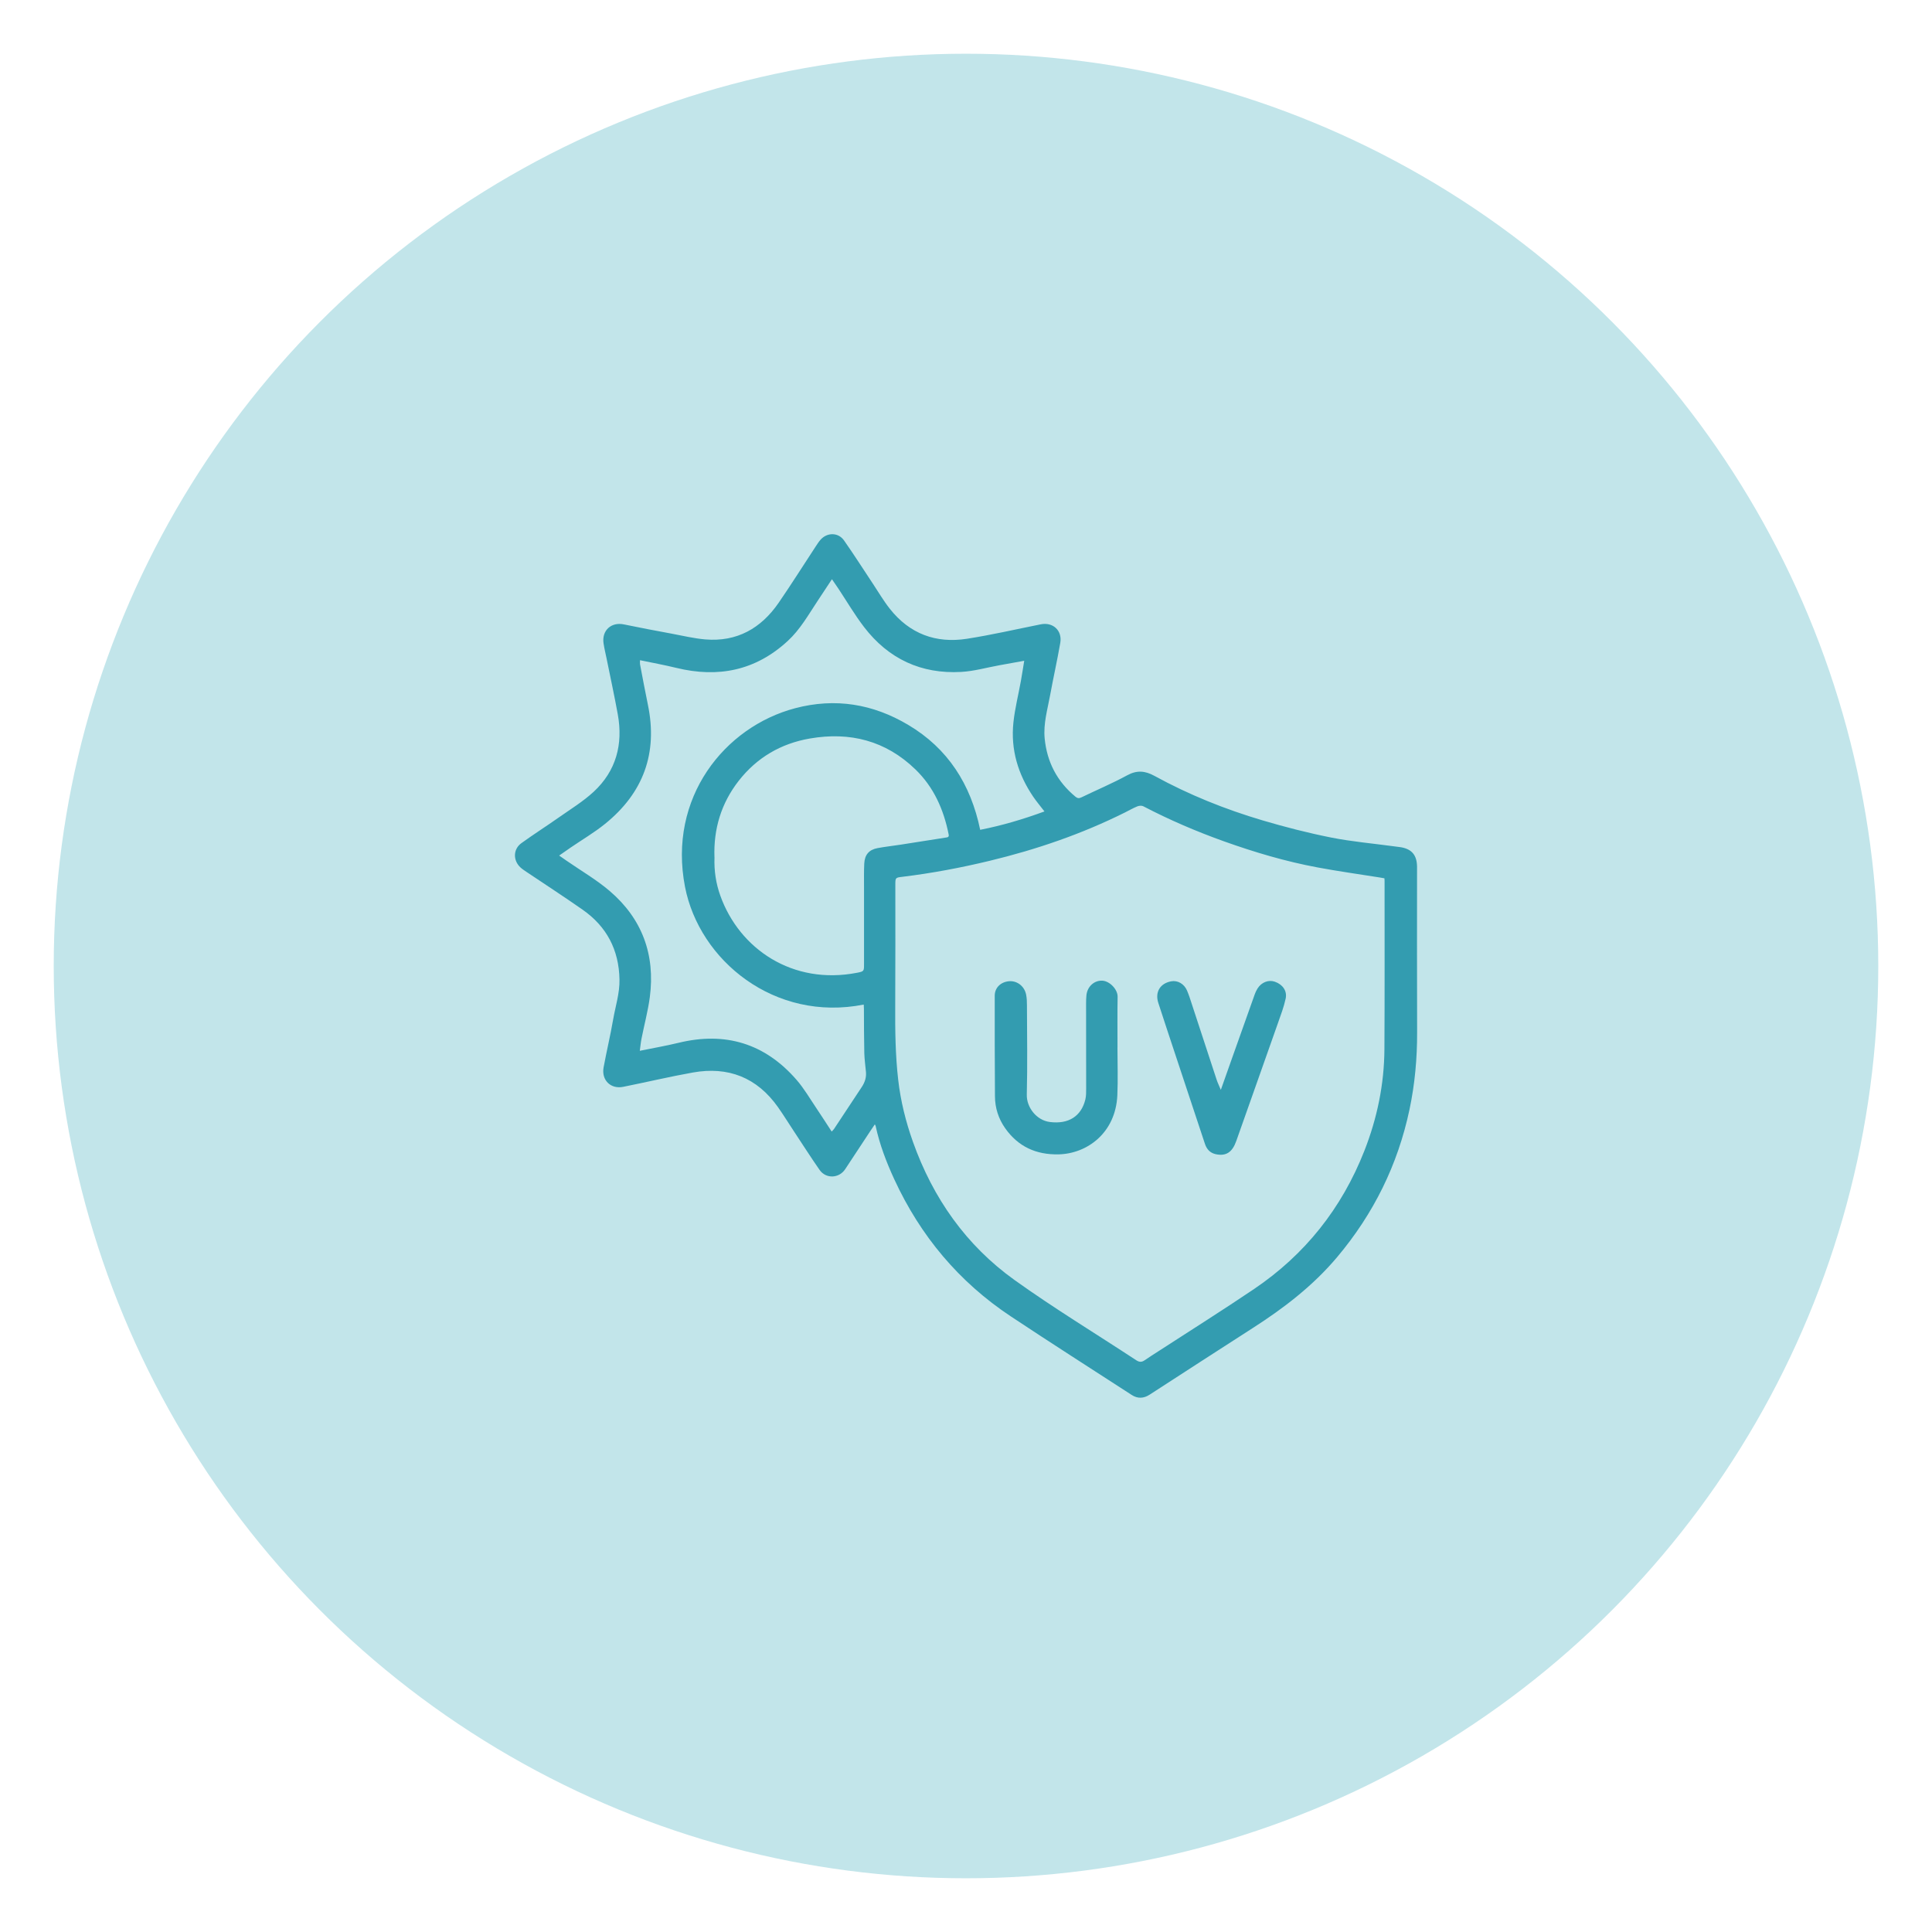
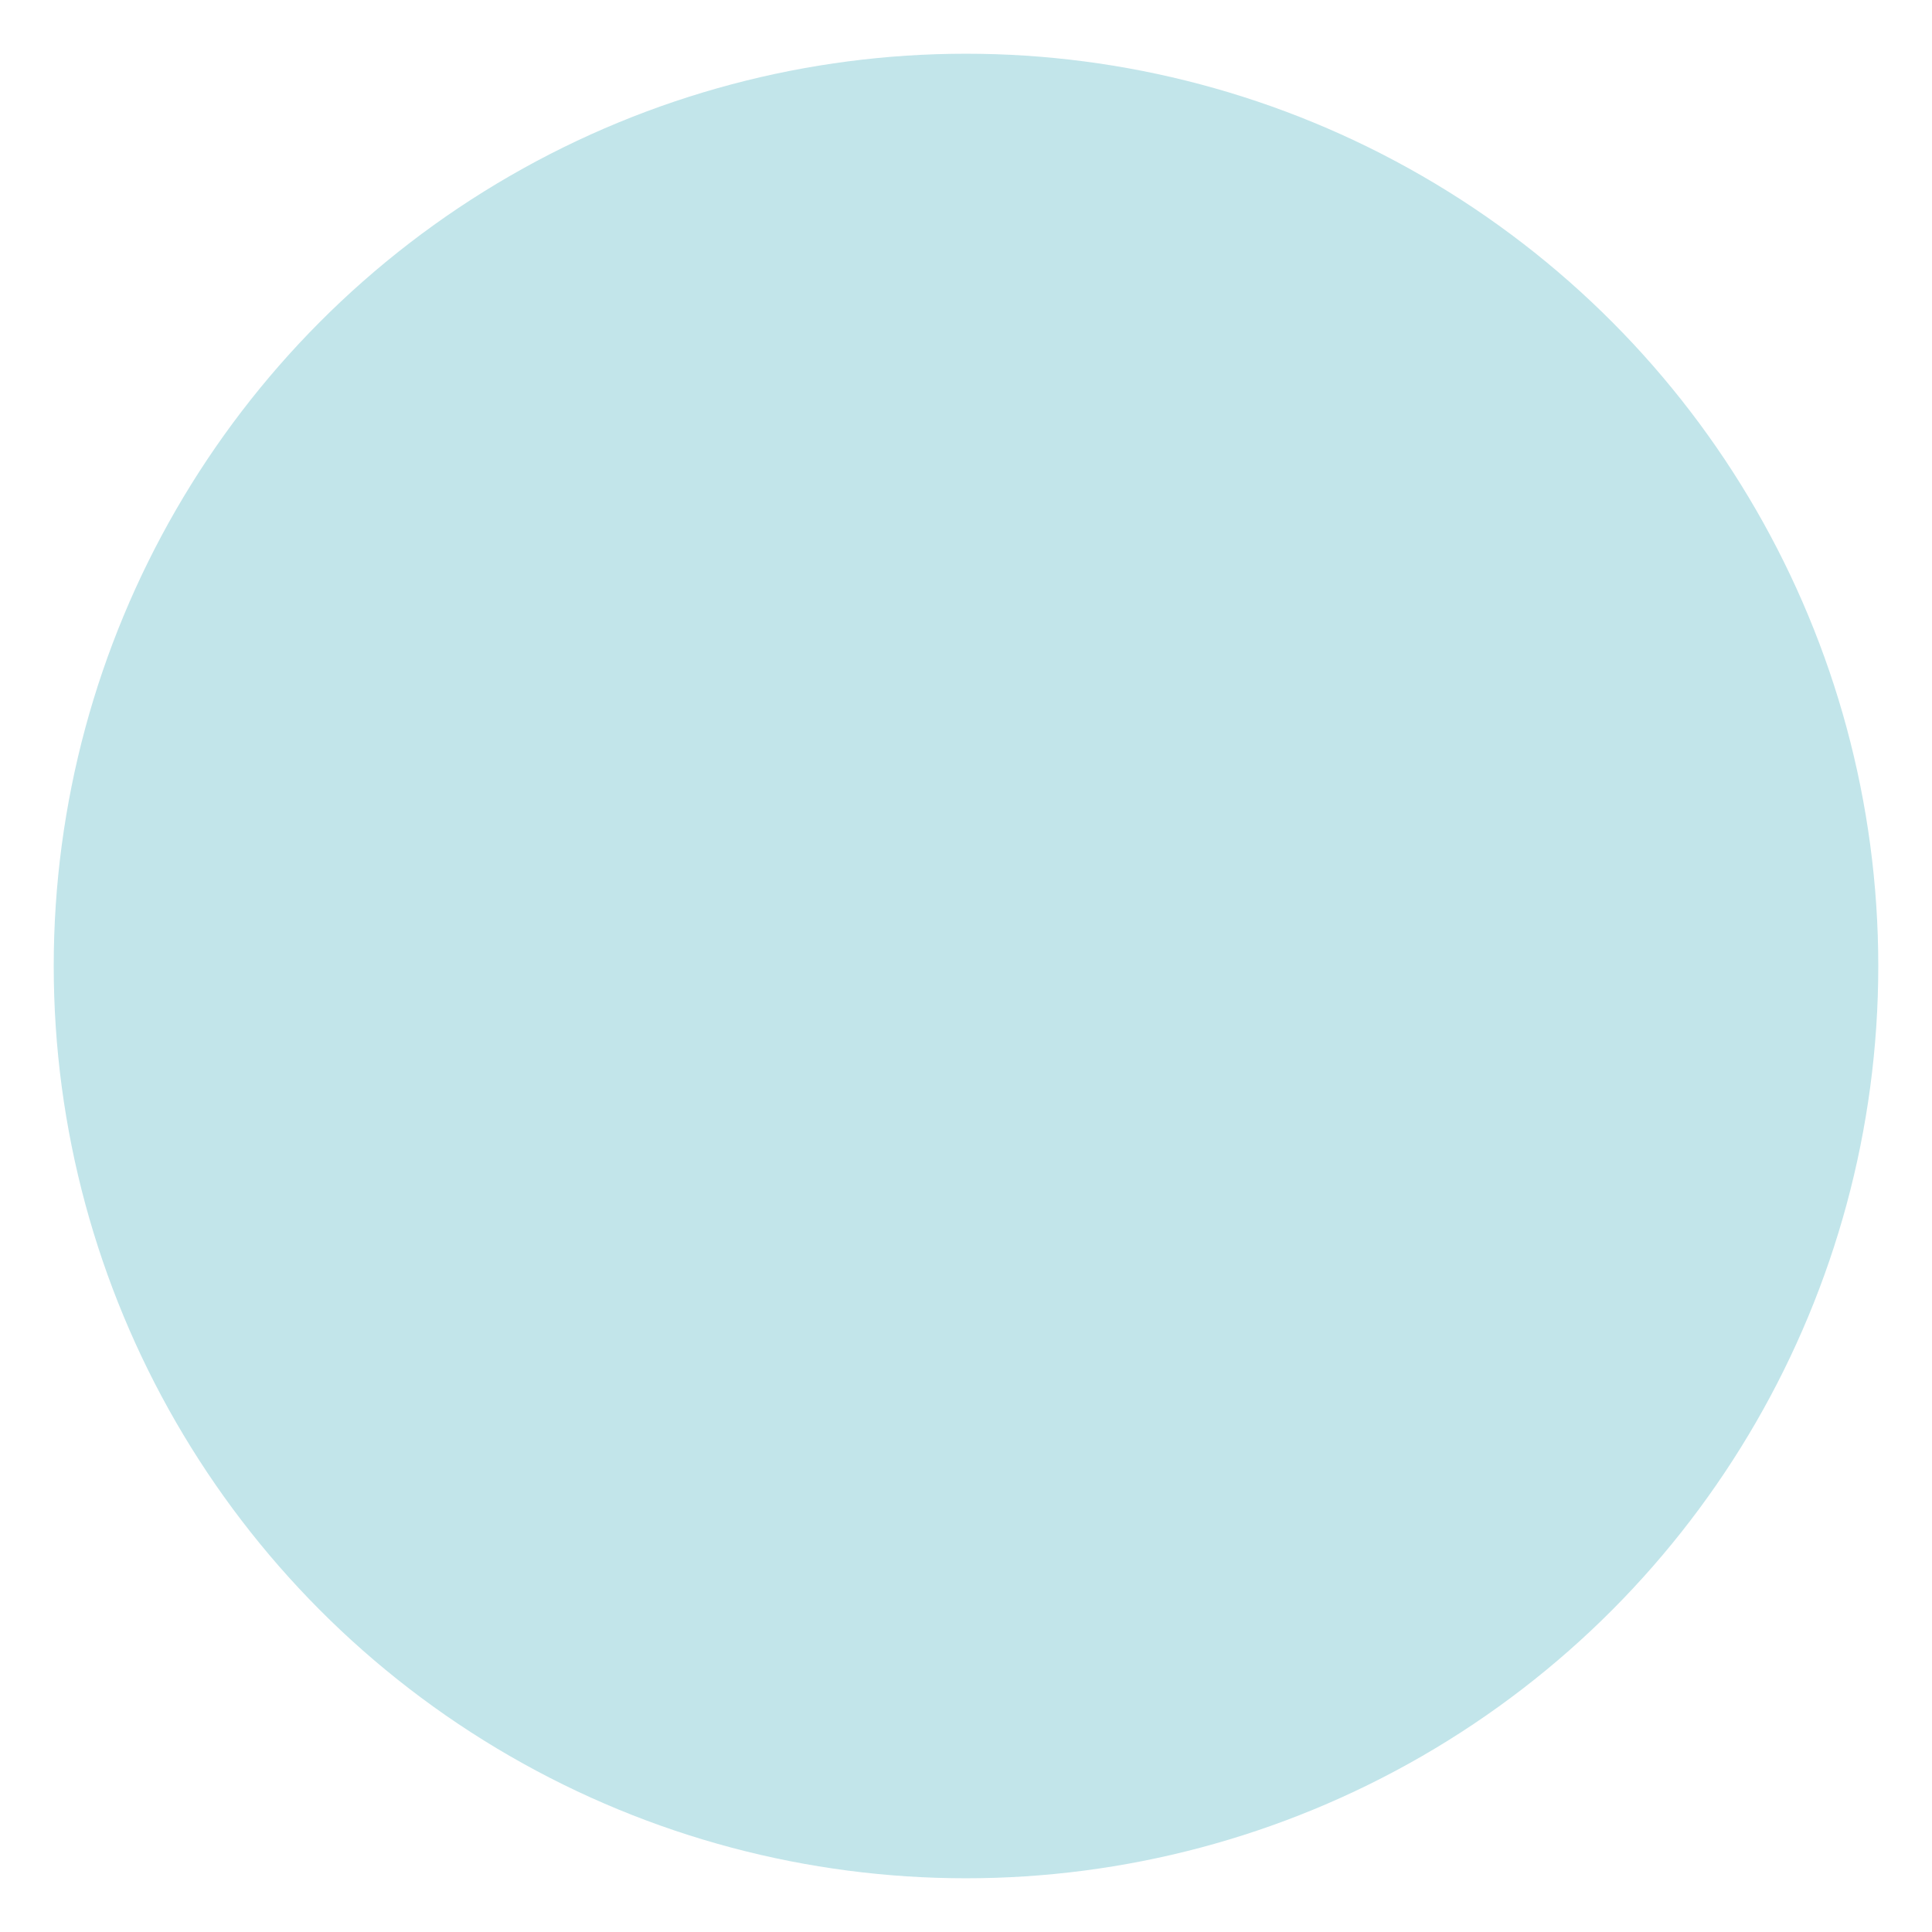
<svg xmlns="http://www.w3.org/2000/svg" viewBox="0 0 511 511" version="1.1" id="Capa_1">
  <defs>
    <style>
      .st0 {
        fill: none;
      }

      .st1 {
        fill: #339cb0;
      }

      .st2 {
        fill: #c2e5ea;
      }

      .st3 {
        clip-path: url(#clippath);
      }
    </style>
    <clipPath id="clippath">
-       <rect height="228.37" width="238.6" y="141.31" x="136.2" class="st0" />
-     </clipPath>
+       </clipPath>
  </defs>
  <circle r="241.29" cy="255.5" cx="255.5" class="st2" />
  <g class="st3">
    <g>
      <path d="M231.38,297.4c-.44.67-.85,1.24-1.23,1.82-2.21,3.35-4.4,6.69-6.61,10.03-1.62,2.45-5.08,2.59-6.76.19-2.33-3.34-4.52-6.78-6.76-10.17-1.42-2.14-2.77-4.34-4.25-6.44-5.57-7.87-13.19-10.82-22.5-9.16-6.17,1.1-12.29,2.56-18.44,3.79-3.31.67-5.8-1.79-5.18-5.15.78-4.23,1.79-8.4,2.52-12.64.61-3.52,1.75-6.94,1.68-10.59-.14-7.87-3.4-14.04-9.76-18.48-4.87-3.41-9.86-6.64-14.79-9.96-.56-.38-1.14-.75-1.63-1.2-2.01-1.85-1.97-4.84.23-6.43,3.23-2.33,6.6-4.48,9.86-6.77,3.14-2.21,6.47-4.24,9.27-6.83,5.94-5.51,7.81-12.55,6.37-20.48-.9-4.97-1.98-9.9-2.98-14.85-.27-1.3-.58-2.58-.78-3.9-.52-3.42,2.02-5.73,5.38-5.03,4.2.87,8.41,1.67,12.64,2.45,2.96.55,5.91,1.27,8.89,1.52,8.34.7,14.73-2.9,19.41-9.7,3.34-4.86,6.48-9.85,9.72-14.78.41-.62.81-1.27,1.3-1.83,1.74-2.03,4.72-2.06,6.26.13,2.65,3.77,5.12,7.67,7.67,11.5,1.46,2.2,2.8,4.5,4.44,6.57,5.24,6.64,12.2,9.22,20.4,7.94,6.54-1.02,13.02-2.52,19.52-3.82,3.22-.65,5.73,1.62,5.17,4.9-.8,4.62-1.84,9.2-2.68,13.8-.69,3.79-1.83,7.54-1.45,11.48.61,6.27,3.31,11.41,8.14,15.41.5.41.92.49,1.53.2,4.06-1.96,8.23-3.72,12.18-5.87,2.57-1.4,4.72-1.18,7.18.16,9.1,4.99,18.69,8.84,28.61,11.78,5.98,1.77,12.04,3.32,18.16,4.54,5.46,1.08,11.02,1.56,16.54,2.31.63.09,1.27.15,1.9.25,2.86.5,4.17,2.07,4.25,5.02,0,.35,0,.72,0,1.08,0,14.29-.03,28.57.02,42.85.02,6.87-.59,13.67-2.01,20.4-3.1,14.68-9.54,27.65-19.16,39.08-6.39,7.58-14.09,13.48-22.35,18.77-9.11,5.83-18.17,11.74-27.26,17.61-1.54.99-3.13,1.08-4.7.06-10.66-6.91-21.37-13.74-31.96-20.77-13.69-9.08-23.91-21.25-30.83-36.24-2.1-4.55-3.89-9.22-4.95-14.15-.02-.09-.09-.17-.2-.39v-.04ZM366.2,232.31c-.48-.09-.93-.17-1.38-.24-5.46-.87-10.94-1.63-16.38-2.65-8.41-1.57-16.61-4-24.67-6.88-7.33-2.62-14.47-5.68-21.38-9.29-.41-.22-1.09-.16-1.55.02-1.11.45-2.16,1.05-3.25,1.6-11.43,5.71-23.41,9.81-35.8,12.8-7.63,1.84-15.32,3.29-23.12,4.24-1.86.22-1.86.23-1.86,2.18,0,10.62.03,21.24-.03,31.87-.04,6.57.04,13.14.79,19.66.64,5.6,2,11.05,3.89,16.37,5.31,14.94,14.09,27.41,26.88,36.57,10.44,7.48,21.45,14.15,32.18,21.21.86.56,1.49.54,2.28-.02,1.16-.82,2.38-1.56,3.57-2.34,8.45-5.48,16.98-10.84,25.33-16.48,13.45-9.09,23.18-21.32,29.16-36.53,3.39-8.63,5.26-17.64,5.31-26.95.09-14.86.03-29.72.04-44.57,0-.17-.03-.35-.04-.55h0ZM228.45,265.7c-23.58,4.68-43.49-11.67-47.27-31.14-4.57-23.57,10.46-42.31,29.13-47.24,10.6-2.8,20.59-1.14,29.91,4.41,10.48,6.22,16.54,15.69,19.03,27.75,5.76-1.13,11.39-2.8,17-4.86-1.1-1.43-2.11-2.63-2.99-3.92-4-5.91-5.98-12.45-5.22-19.61.39-3.69,1.32-7.32,1.98-10.99.32-1.78.59-3.57.88-5.33-2.29.41-4.41.8-6.53,1.18-3.38.61-6.75,1.58-10.15,1.77-10.55.59-19.22-3.43-25.69-11.88-2.47-3.22-4.54-6.76-6.79-10.16-.52-.79-1.07-1.56-1.7-2.48-1.34,2.03-2.57,3.91-3.81,5.77-2.43,3.66-4.59,7.53-7.86,10.54-8.52,7.88-18.44,9.84-29.49,7.14-3.16-.77-6.35-1.35-9.6-2.03,0,.38-.05.73,0,1.07.68,3.55,1.33,7.1,2.07,10.65,2.7,12.9-1.23,23.41-11.31,31.56-2.84,2.3-6.03,4.17-9.06,6.24-1.01.69-2.01,1.39-3.09,2.15.74.52,1.36.94,1.97,1.37,3.81,2.64,7.85,4.98,11.36,7.97,8.59,7.32,12.13,16.84,10.65,28.11-.49,3.68-1.47,7.29-2.19,10.95-.21,1.03-.3,2.08-.46,3.24,3.57-.73,6.93-1.31,10.23-2.11,12.35-3.01,22.83.13,31.22,9.78,2,2.3,3.56,5,5.28,7.55,1.35,2,2.65,4.04,4.02,6.14.24-.27.45-.45.61-.67,2.47-3.73,4.93-7.45,7.39-11.18.76-1.17,1.19-2.44,1.07-3.86-.15-1.68-.39-3.35-.44-5.03-.09-3.91-.08-7.81-.1-11.73,0-.35-.03-.68-.05-1.12h.02ZM188.98,226.76c-.13,3.56.38,6.89,1.54,10.14,5.05,14.1,19.13,23.7,36.16,20.39,1.85-.36,1.85-.41,1.85-2.31v-20.34c0-2.08-.04-4.17.06-6.24.12-2.33,1.26-3.66,3.51-4.08,2.02-.38,4.07-.59,6.1-.91,3.99-.61,7.99-1.24,11.97-1.88.46-.07.9-.1.74-.84-1.31-6.59-3.95-12.52-8.8-17.2-7.86-7.61-17.33-9.99-27.9-8.16-7.64,1.32-14,5.02-18.82,11.18-4.65,5.95-6.69,12.79-6.42,20.23h.02Z" class="st1" />
-       <path d="M295.56,277.1c0,4.2.16,8.4-.03,12.59-.45,9.95-7.98,15.47-15.56,15.63-5.91.12-10.66-2.02-14.11-6.91-1.77-2.52-2.69-5.38-2.7-8.47-.05-8.86-.08-17.72-.06-26.59,0-2.1,1.58-3.62,3.75-3.82,2.13-.2,4.1,1.28,4.55,3.53.19.94.22,1.93.22,2.89.03,7.86.15,15.72-.04,23.57-.09,3.29,2.5,6.78,6.1,7.24,4.91.63,8.3-1.49,9.39-5.97.22-.92.21-1.92.21-2.89,0-7.5-.02-15-.02-22.5,0-.72.02-1.43.09-2.15.23-2.3,2.04-3.96,4.17-3.87,1.98.08,4.11,2.31,4.08,4.25-.08,4.49-.03,8.97-.03,13.46h-.03,0Z" class="st1" />
-       <path d="M322.92,288.21c1.09-3.07,2.08-5.86,3.06-8.65,1.96-5.52,3.92-11.05,5.89-16.57.19-.54.44-1.06.74-1.54,1.04-1.66,2.92-2.38,4.59-1.79,2.03.71,3.29,2.41,2.85,4.46-.48,2.22-1.3,4.37-2.06,6.53-3.65,10.39-7.35,20.76-11.01,31.15-1.05,2.98-2.72,4.07-5.45,3.47-1.5-.34-2.36-1.31-2.84-2.75-2.53-7.67-5.09-15.34-7.63-23.01-1.57-4.75-3.16-9.5-4.7-14.26-.92-2.87.5-5.17,3.42-5.7,1.68-.31,3.41.64,4.18,2.44.52,1.21.91,2.48,1.32,3.74,2.17,6.62,4.34,13.25,6.52,19.87.27.81.65,1.58,1.09,2.64l.02-.02Z" class="st1" />
    </g>
  </g>
</svg>